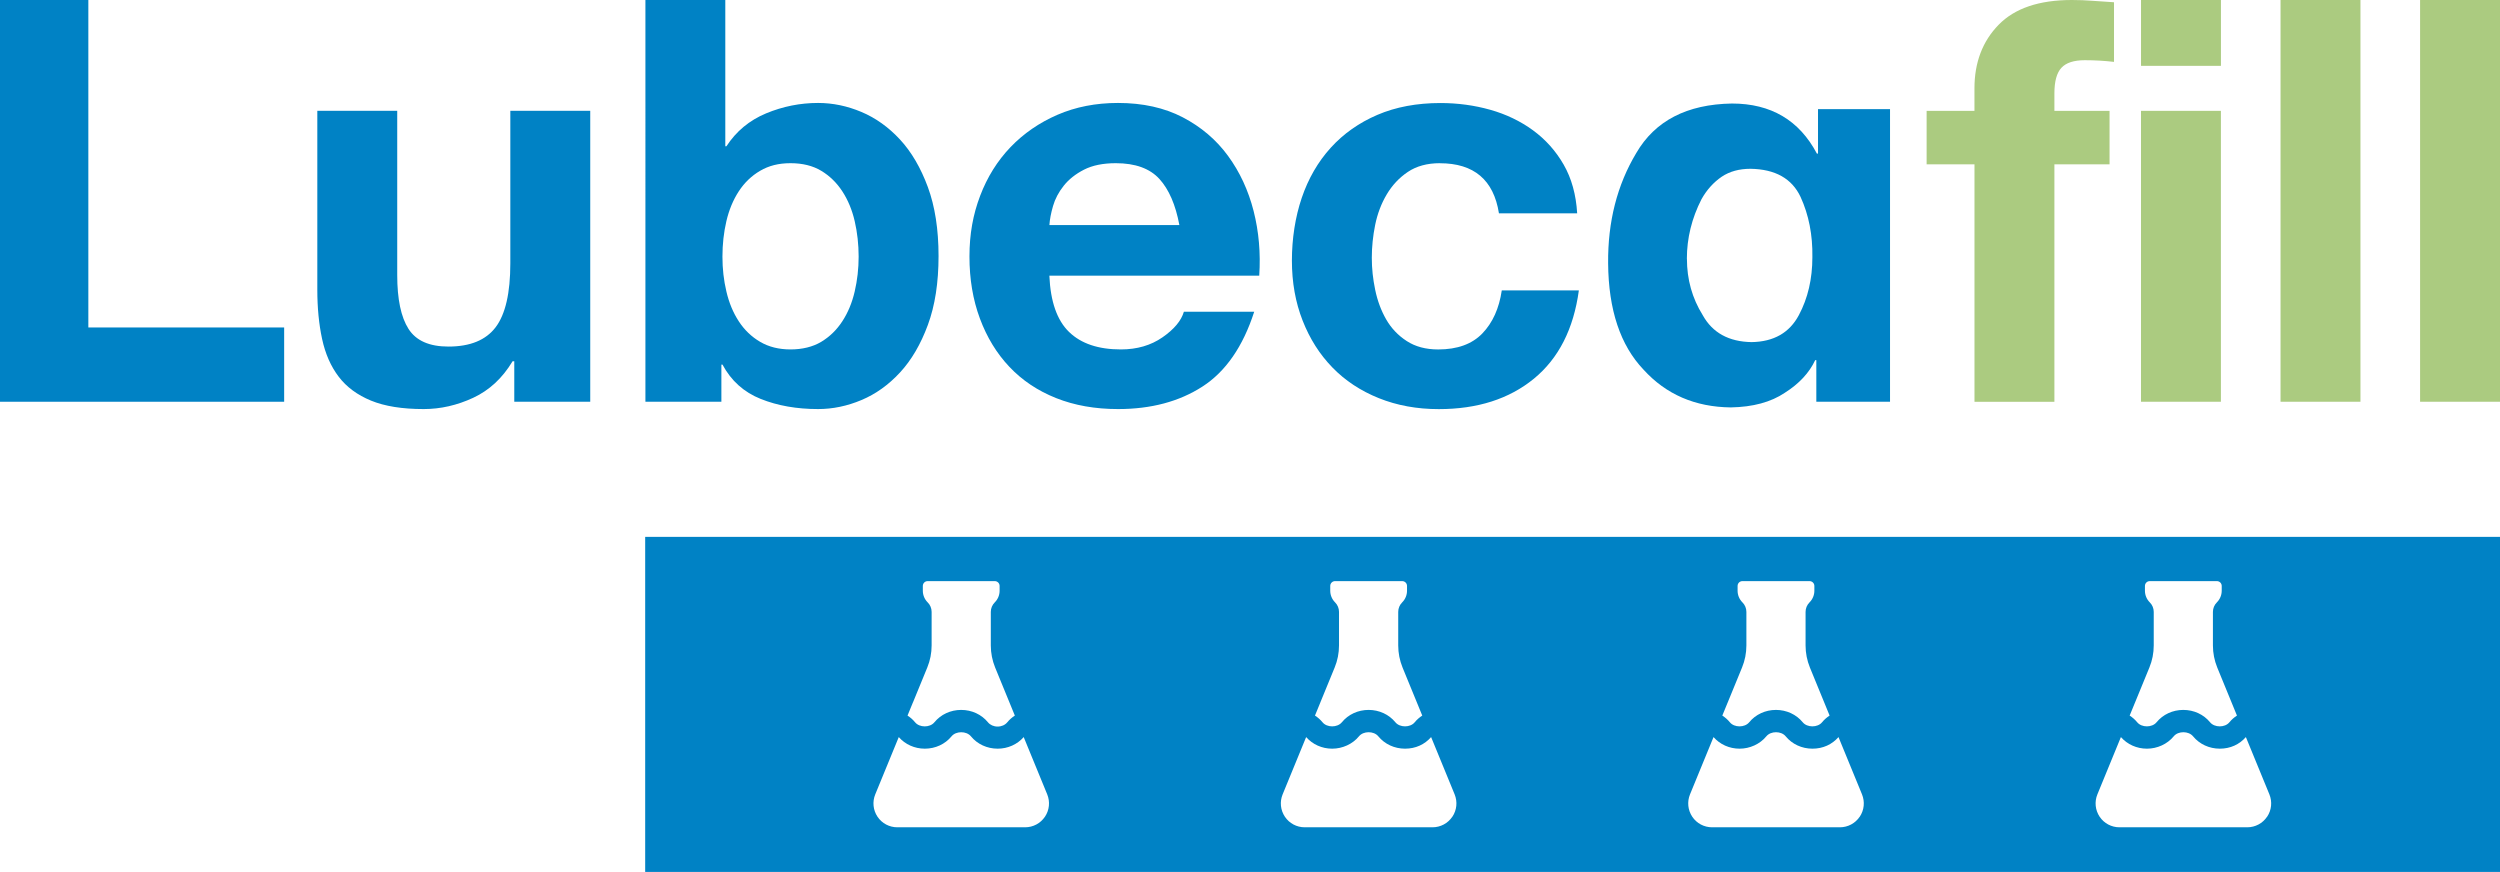
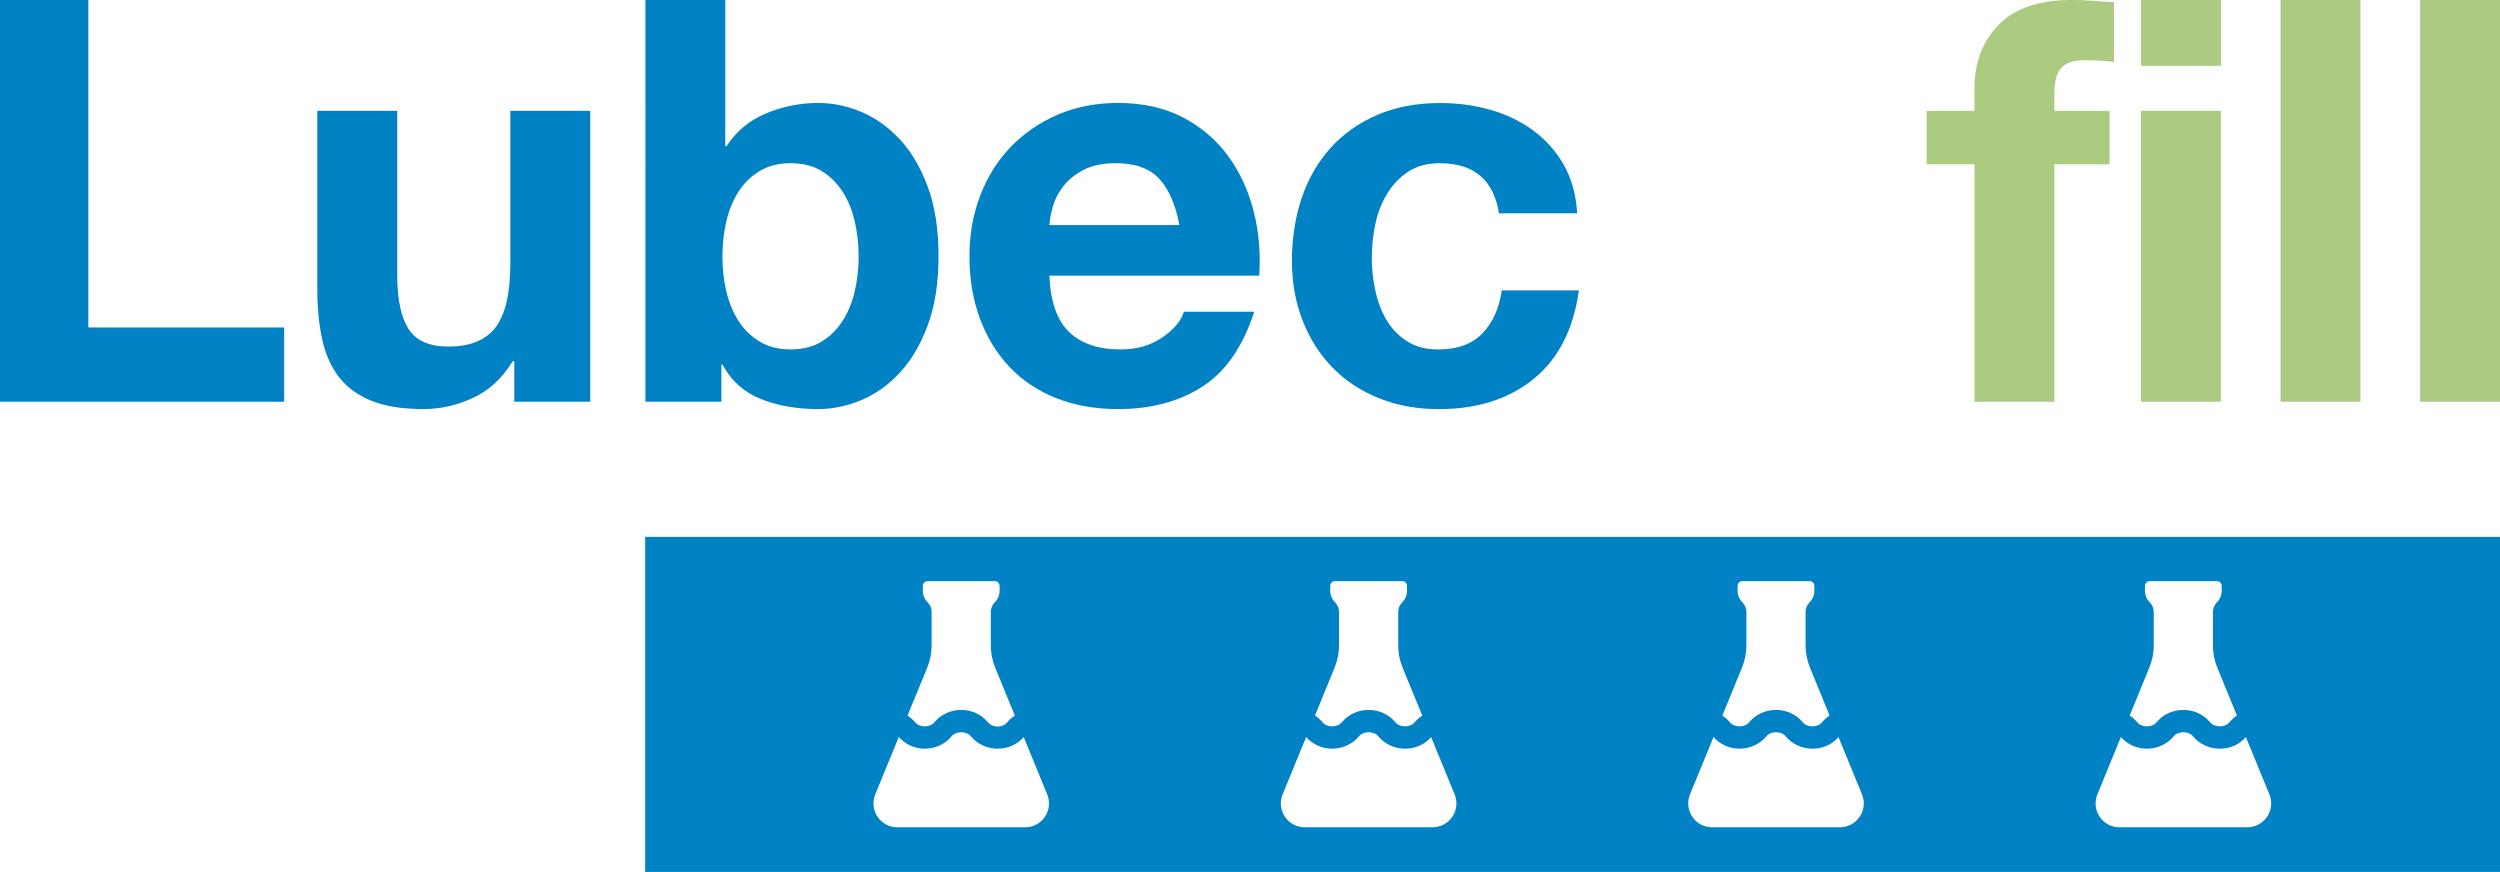
<svg xmlns="http://www.w3.org/2000/svg" id="b" viewBox="0 0 830 289.48">
  <g id="c">
    <path d="M170.74,133.38v-13.45h-.56c-3.36,5.6-7.72,9.65-13.08,12.14-5.36,2.49-10.84,3.74-16.44,3.74-7.1,0-12.92-.93-17.47-2.8-4.55-1.87-8.13-4.51-10.74-7.94-2.61-3.42-4.45-7.6-5.51-12.52-1.06-4.92-1.59-10.37-1.59-16.35v-59.41h26.53v54.55c0,7.97,1.24,13.92,3.74,17.84,2.49,3.92,6.91,5.88,13.26,5.88,7.22,0,12.45-2.15,15.69-6.44,3.24-4.3,4.86-11.36,4.86-21.2v-50.63h26.53v96.58h-25.22Z" fill="#0082c5" stroke-width="0" />
    <path d="M240.8,0v48.57h.37c3.24-4.98,7.63-8.62,13.17-10.93,5.54-2.3,11.3-3.46,17.28-3.46,4.86,0,9.65,1,14.38,2.99,4.73,1.99,9,5.05,12.8,9.15,3.8,4.11,6.88,9.37,9.25,15.79,2.36,6.42,3.55,14.04,3.55,22.89s-1.18,16.47-3.55,22.88c-2.37,6.42-5.45,11.68-9.25,15.79-3.8,4.11-8.06,7.16-12.8,9.15-4.73,1.99-9.53,2.99-14.38,2.99-7.1,0-13.45-1.12-19.05-3.36-5.6-2.24-9.84-6.04-12.7-11.4h-.37v12.33h-25.22V0h26.53ZM283.76,73.42c-.87-3.74-2.24-7.03-4.11-9.9-1.87-2.86-4.2-5.14-7.01-6.82-2.8-1.68-6.2-2.52-10.18-2.52s-7.22.84-10.09,2.52c-2.87,1.68-5.23,3.95-7.1,6.82-1.87,2.87-3.24,6.17-4.11,9.9-.87,3.74-1.31,7.66-1.31,11.77s.43,7.85,1.31,11.58c.87,3.74,2.24,7.04,4.11,9.9,1.87,2.87,4.23,5.14,7.1,6.82,2.86,1.68,6.23,2.52,10.09,2.52s7.38-.84,10.18-2.52c2.8-1.68,5.14-3.95,7.01-6.82,1.87-2.86,3.24-6.16,4.11-9.9.87-3.74,1.31-7.59,1.31-11.58s-.44-8.03-1.31-11.77Z" fill="#0082c5" stroke-width="0" />
    <path d="M354.94,110.22c3.98,3.86,9.71,5.79,17.19,5.79,5.35,0,9.96-1.34,13.82-4.02,3.86-2.68,6.23-5.51,7.1-8.5h23.35c-3.74,11.58-9.47,19.87-17.19,24.85-7.72,4.98-17.06,7.47-28.02,7.47-7.6,0-14.45-1.21-20.55-3.64-6.1-2.43-11.27-5.88-15.51-10.37-4.24-4.48-7.5-9.84-9.81-16.07-2.31-6.22-3.46-13.08-3.46-20.55s1.18-13.95,3.55-20.18c2.36-6.22,5.73-11.61,10.09-16.16,4.36-4.54,9.56-8.12,15.6-10.74,6.04-2.61,12.73-3.92,20.08-3.92,8.22,0,15.38,1.59,21.48,4.76,6.1,3.18,11.12,7.44,15.04,12.8,3.92,5.36,6.75,11.46,8.5,18.31,1.74,6.85,2.36,14.01,1.87,21.48h-69.68c.37,8.59,2.55,14.82,6.54,18.68ZM384.92,59.41c-3.18-3.48-8-5.23-14.48-5.23-4.23,0-7.75.72-10.55,2.15-2.8,1.43-5.04,3.21-6.73,5.33-1.68,2.12-2.87,4.36-3.55,6.72-.69,2.37-1.09,4.48-1.21,6.35h43.15c-1.25-6.73-3.46-11.83-6.63-15.32Z" fill="#0082c5" stroke-width="0" />
    <path d="M478.05,54.18c-4.23,0-7.78.97-10.65,2.9-2.87,1.93-5.2,4.42-7.01,7.47-1.81,3.05-3.08,6.42-3.83,10.09-.75,3.68-1.12,7.32-1.12,10.93s.37,7.04,1.12,10.65c.75,3.61,1.96,6.88,3.64,9.81,1.68,2.93,3.95,5.33,6.82,7.19,2.86,1.87,6.35,2.8,10.46,2.8,6.35,0,11.24-1.77,14.66-5.32,3.42-3.55,5.57-8.31,6.45-14.29h25.59c-1.75,12.83-6.73,22.6-14.94,29.33-8.22,6.72-18.75,10.09-31.57,10.09-7.22,0-13.86-1.21-19.9-3.64-6.04-2.43-11.18-5.82-15.41-10.18-4.24-4.36-7.54-9.56-9.9-15.6-2.37-6.04-3.55-12.67-3.55-19.89s1.09-14.41,3.27-20.83c2.18-6.41,5.39-11.96,9.62-16.63,4.23-4.67,9.4-8.31,15.51-10.93,6.1-2.61,13.08-3.92,20.92-3.92,5.73,0,11.24.75,16.53,2.24,5.29,1.49,10.02,3.77,14.2,6.82,4.17,3.05,7.57,6.85,10.18,11.4,2.61,4.55,4.11,9.93,4.48,16.16h-25.97c-1.75-11.08-8.28-16.63-19.62-16.63Z" fill="#0082c5" stroke-width="0" />
-     <path d="M603.02,119.56h-.37c-1.99,4.24-5.36,7.85-10.09,10.84-4.61,3.11-10.59,4.73-17.93,4.86-11.83-.13-21.48-4.3-28.96-12.52-7.72-8.1-11.65-19.87-11.77-35.31-.13-13.82,2.99-26.03,9.34-36.62,6.23-10.71,16.81-16.19,31.76-16.44,12.95,0,22.35,5.54,28.21,16.63h.37v-14.76h23.91v97.14h-24.47v-13.82ZM560.06,85.93c0,6.85,1.74,13.08,5.23,18.68,3.24,5.86,8.66,8.85,16.25,8.97,7.35-.12,12.58-3.11,15.69-8.97,2.99-5.6,4.48-12.02,4.48-19.24.12-7.35-1.18-14.01-3.92-19.99-2.87-6.1-8.41-9.22-16.63-9.34-3.74,0-6.91.87-9.53,2.62-2.74,1.87-4.98,4.36-6.73,7.47-3.24,6.35-4.86,12.95-4.86,19.8Z" fill="#0082c5" stroke-width="0" />
    <path d="M639.64,54.55v-17.75h15.88v-7.47c0-8.59,2.68-15.63,8.03-21.11,5.35-5.48,13.45-8.22,24.29-8.22,2.36,0,4.73.09,7.1.28,2.36.19,4.67.34,6.91.47v19.8c-3.11-.37-6.35-.56-9.71-.56-3.61,0-6.2.84-7.75,2.52-1.56,1.68-2.33,4.52-2.33,8.5v5.79h18.31v17.75h-18.31v78.84h-26.53V54.55h-15.88Z" fill="#abcb80" stroke-width="0" />
    <path d="M710.82,21.86V0h26.53v21.86h-26.53ZM737.34,36.8v96.58h-26.53V36.8h26.53Z" fill="#abcb80" stroke-width="0" />
    <path d="M783.67,0v133.38h-26.53V0h26.53Z" fill="#abcb80" stroke-width="0" />
    <path d="M830,0v133.38h-26.53V0h26.53Z" fill="#abcb80" stroke-width="0" />
    <path d="M29.33,0v108.72h65.01v24.66H0V0h29.33Z" fill="#0082c5" stroke-width="0" />
    <path d="M214.2,178.24v111.25h615.8v-111.25H214.2ZM708.85,233.19l4.75-11.58c.96-2.34,1.44-4.8,1.44-7.33v-11.13c0-1.2-.47-2.33-1.32-3.17-1.03-1.03-1.6-2.41-1.6-3.87v-1.58c0-.88.71-1.6,1.6-1.6h22.29c.88,0,1.6.71,1.6,1.6v1.58c0,1.46-.57,2.84-1.6,3.87-.85.85-1.32,1.98-1.32,3.17v11.14c0,2.53.49,4.99,1.44,7.33l6.54,15.95c-.94.61-1.79,1.35-2.51,2.23-1.48,1.81-4.93,1.8-6.41,0-2.14-2.61-5.38-4.11-8.89-4.11s-6.75,1.5-8.89,4.11c-1.48,1.8-4.93,1.8-6.41,0-.72-.88-1.57-1.62-2.51-2.23l1.79-4.36s0,0,0-.01ZM573.61,233.19l4.75-11.58c.96-2.34,1.44-4.8,1.44-7.33v-11.13c0-1.2-.47-2.33-1.32-3.17-1.03-1.03-1.6-2.41-1.6-3.87v-1.58c0-.88.71-1.6,1.6-1.6h22.29c.88,0,1.6.71,1.6,1.6v1.58c0,1.46-.57,2.84-1.6,3.87-.85.85-1.32,1.98-1.32,3.17v11.14c0,2.53.49,4.99,1.44,7.33l6.54,15.95c-.94.61-1.79,1.35-2.51,2.23-1.48,1.8-4.93,1.8-6.41,0-2.14-2.61-5.38-4.11-8.89-4.11s-6.75,1.5-8.89,4.11c-1.48,1.8-4.93,1.81-6.41,0-.72-.88-1.57-1.62-2.51-2.23l1.79-4.36s0,0,0-.01ZM438.36,233.19l4.75-11.58c.96-2.34,1.44-4.8,1.44-7.33v-11.13c0-1.2-.47-2.33-1.31-3.17-1.03-1.03-1.6-2.41-1.6-3.87v-1.58c0-.88.71-1.6,1.6-1.6h22.29c.88,0,1.6.71,1.6,1.6v1.58c0,1.46-.57,2.84-1.6,3.87-.85.85-1.32,1.98-1.32,3.17v11.14c0,2.53.49,4.99,1.44,7.33l6.54,15.95c-.94.61-1.79,1.35-2.51,2.23-1.48,1.8-4.93,1.8-6.41,0-2.14-2.61-5.38-4.11-8.89-4.11s-6.75,1.5-8.89,4.11c-1.48,1.8-4.93,1.81-6.41,0-.72-.88-1.57-1.62-2.51-2.23l1.79-4.36s0,0,0-.01ZM303.11,233.19l4.75-11.58c.96-2.34,1.44-4.8,1.44-7.33v-11.13c0-1.2-.47-2.33-1.32-3.17-1.03-1.03-1.6-2.41-1.6-3.87v-1.58c0-.88.71-1.6,1.6-1.6h22.29c.88,0,1.6.71,1.6,1.6v1.58c0,1.46-.57,2.84-1.6,3.87-.85.85-1.32,1.98-1.32,3.17v11.14c0,2.53.49,4.99,1.44,7.33l6.54,15.95c-.94.61-1.79,1.35-2.51,2.23-.74.9-1.91,1.42-3.21,1.42s-2.47-.52-3.21-1.42c-2.14-2.61-5.38-4.11-8.89-4.11s-6.75,1.5-8.89,4.11c-1.48,1.81-4.93,1.81-6.41,0-.72-.88-1.57-1.62-2.51-2.23l1.79-4.36s0,0,0-.01ZM346.92,271.15c-1.47,2.2-3.93,3.51-6.57,3.51h-42.45c-2.64,0-5.1-1.31-6.57-3.51-1.47-2.2-1.75-4.97-.75-7.41l7.81-19.03c2.14,2.44,5.26,3.85,8.65,3.85,3.51,0,6.74-1.5,8.88-4.11,1.48-1.8,4.93-1.8,6.42,0,2.14,2.61,5.38,4.11,8.88,4.11h0c3.38,0,6.51-1.41,8.65-3.85l7.81,19.03c1,2.45.72,5.22-.75,7.41ZM482.17,271.15c-1.47,2.2-3.93,3.51-6.57,3.51h-42.45c-2.64,0-5.1-1.31-6.57-3.51-1.47-2.2-1.75-4.97-.75-7.41l7.81-19.03c2.14,2.44,5.26,3.85,8.65,3.85s6.75-1.5,8.89-4.11c1.48-1.8,4.93-1.81,6.41,0,2.14,2.61,5.38,4.11,8.89,4.11s6.51-1.4,8.65-3.85l7.81,19.03c1,2.45.72,5.22-.75,7.41ZM617.42,271.15c-1.47,2.2-3.93,3.51-6.57,3.51h-42.45c-2.64,0-5.1-1.31-6.57-3.51-1.47-2.2-1.75-4.97-.75-7.41l7.81-19.03c2.14,2.44,5.26,3.85,8.65,3.85s6.75-1.5,8.89-4.11c1.48-1.8,4.93-1.81,6.41,0,2.14,2.61,5.38,4.11,8.89,4.11s6.51-1.4,8.65-3.85l7.81,19.03c1,2.45.72,5.22-.75,7.41ZM752.67,271.15c-1.47,2.2-3.93,3.51-6.57,3.51h-42.45c-2.64,0-5.1-1.31-6.57-3.51-1.47-2.2-1.75-4.97-.75-7.41l7.81-19.03c2.14,2.44,5.26,3.85,8.65,3.85s6.75-1.5,8.89-4.11c1.48-1.81,4.93-1.8,6.41,0,2.14,2.61,5.38,4.11,8.89,4.11s6.51-1.41,8.65-3.85l7.81,19.03c1,2.45.72,5.22-.75,7.41Z" fill="#0082c5" stroke-width="0" />
  </g>
</svg>